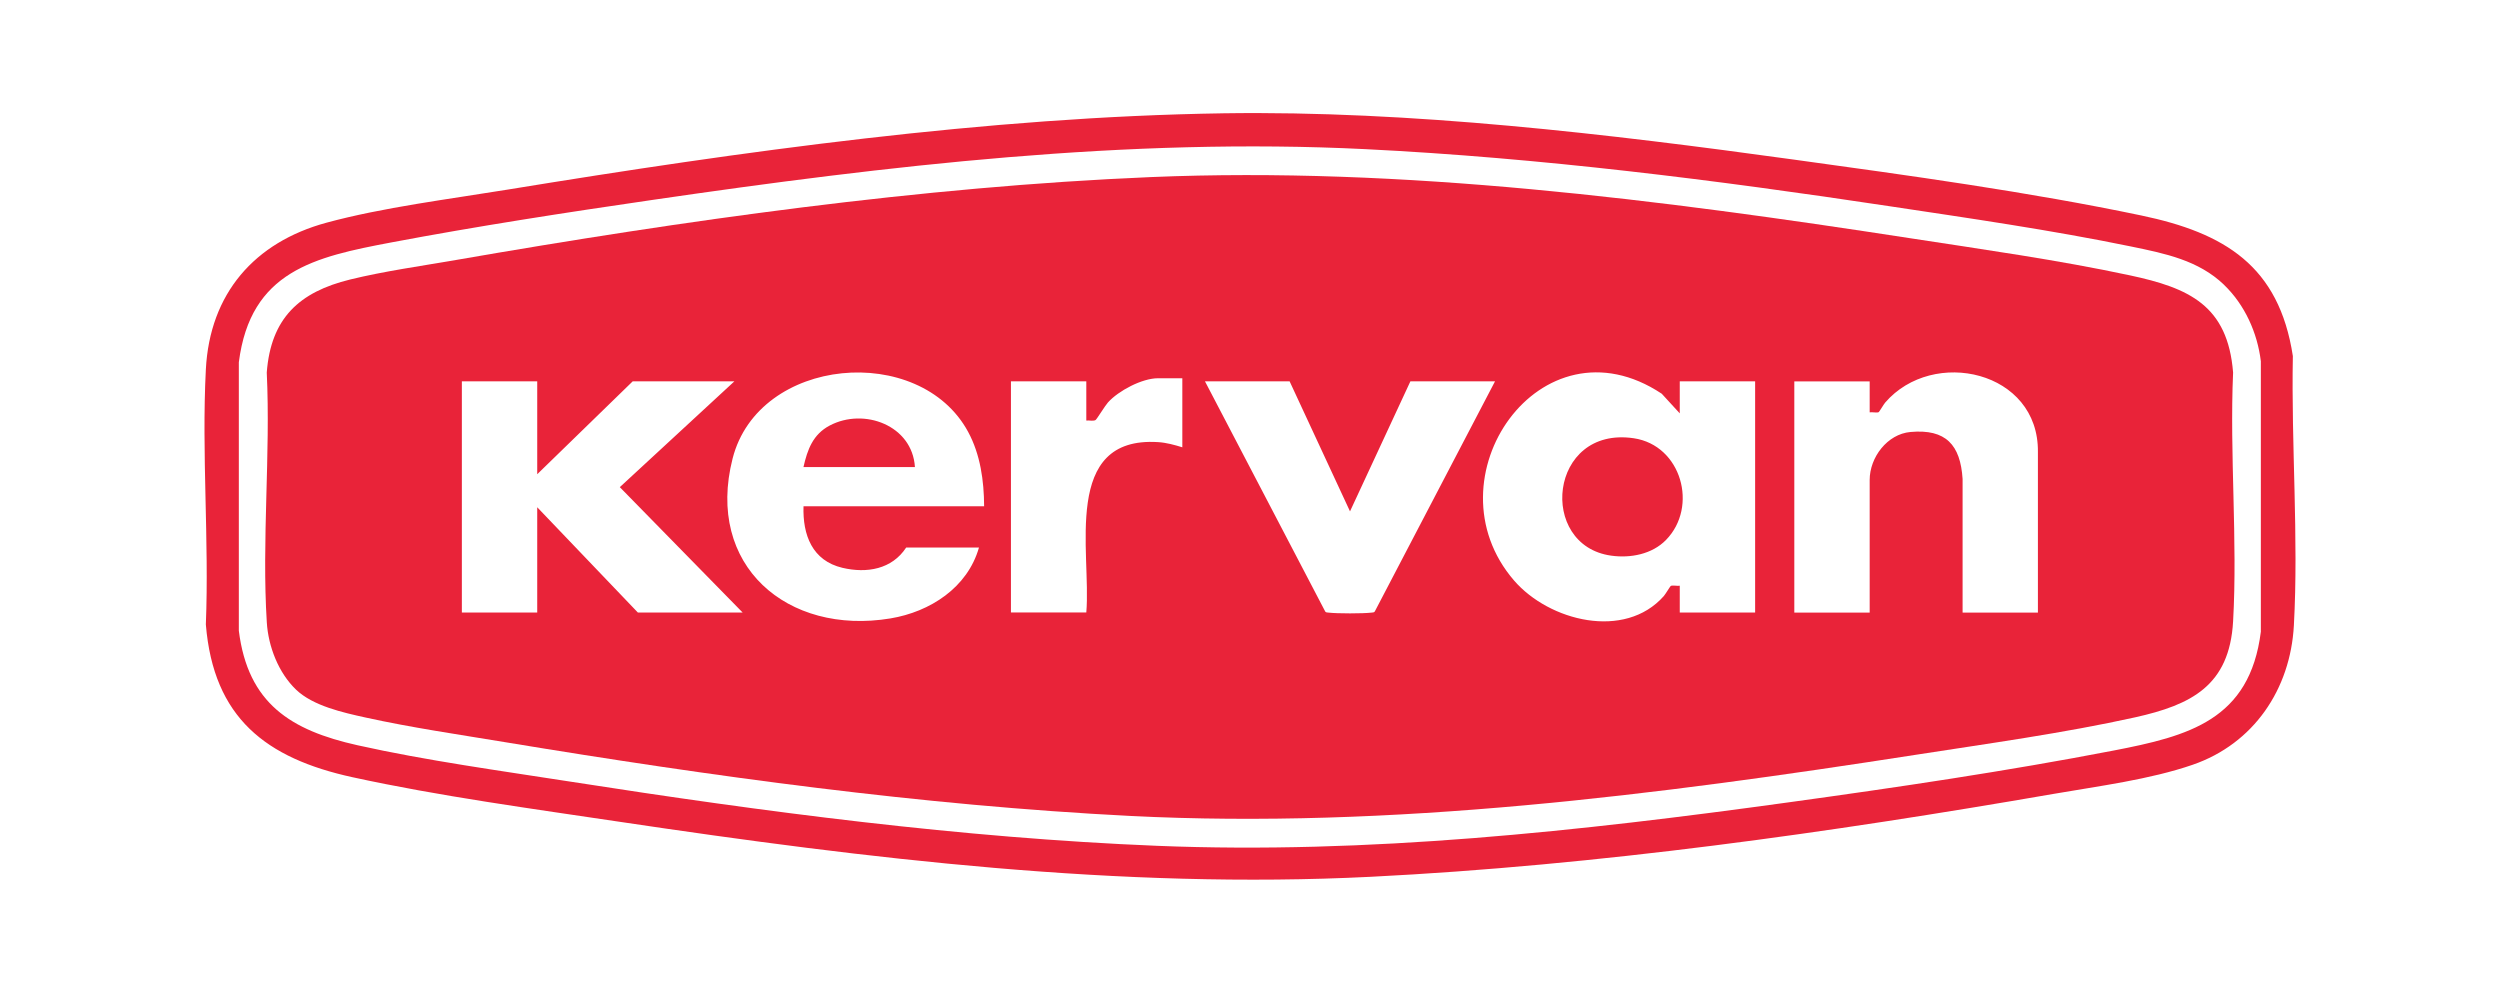
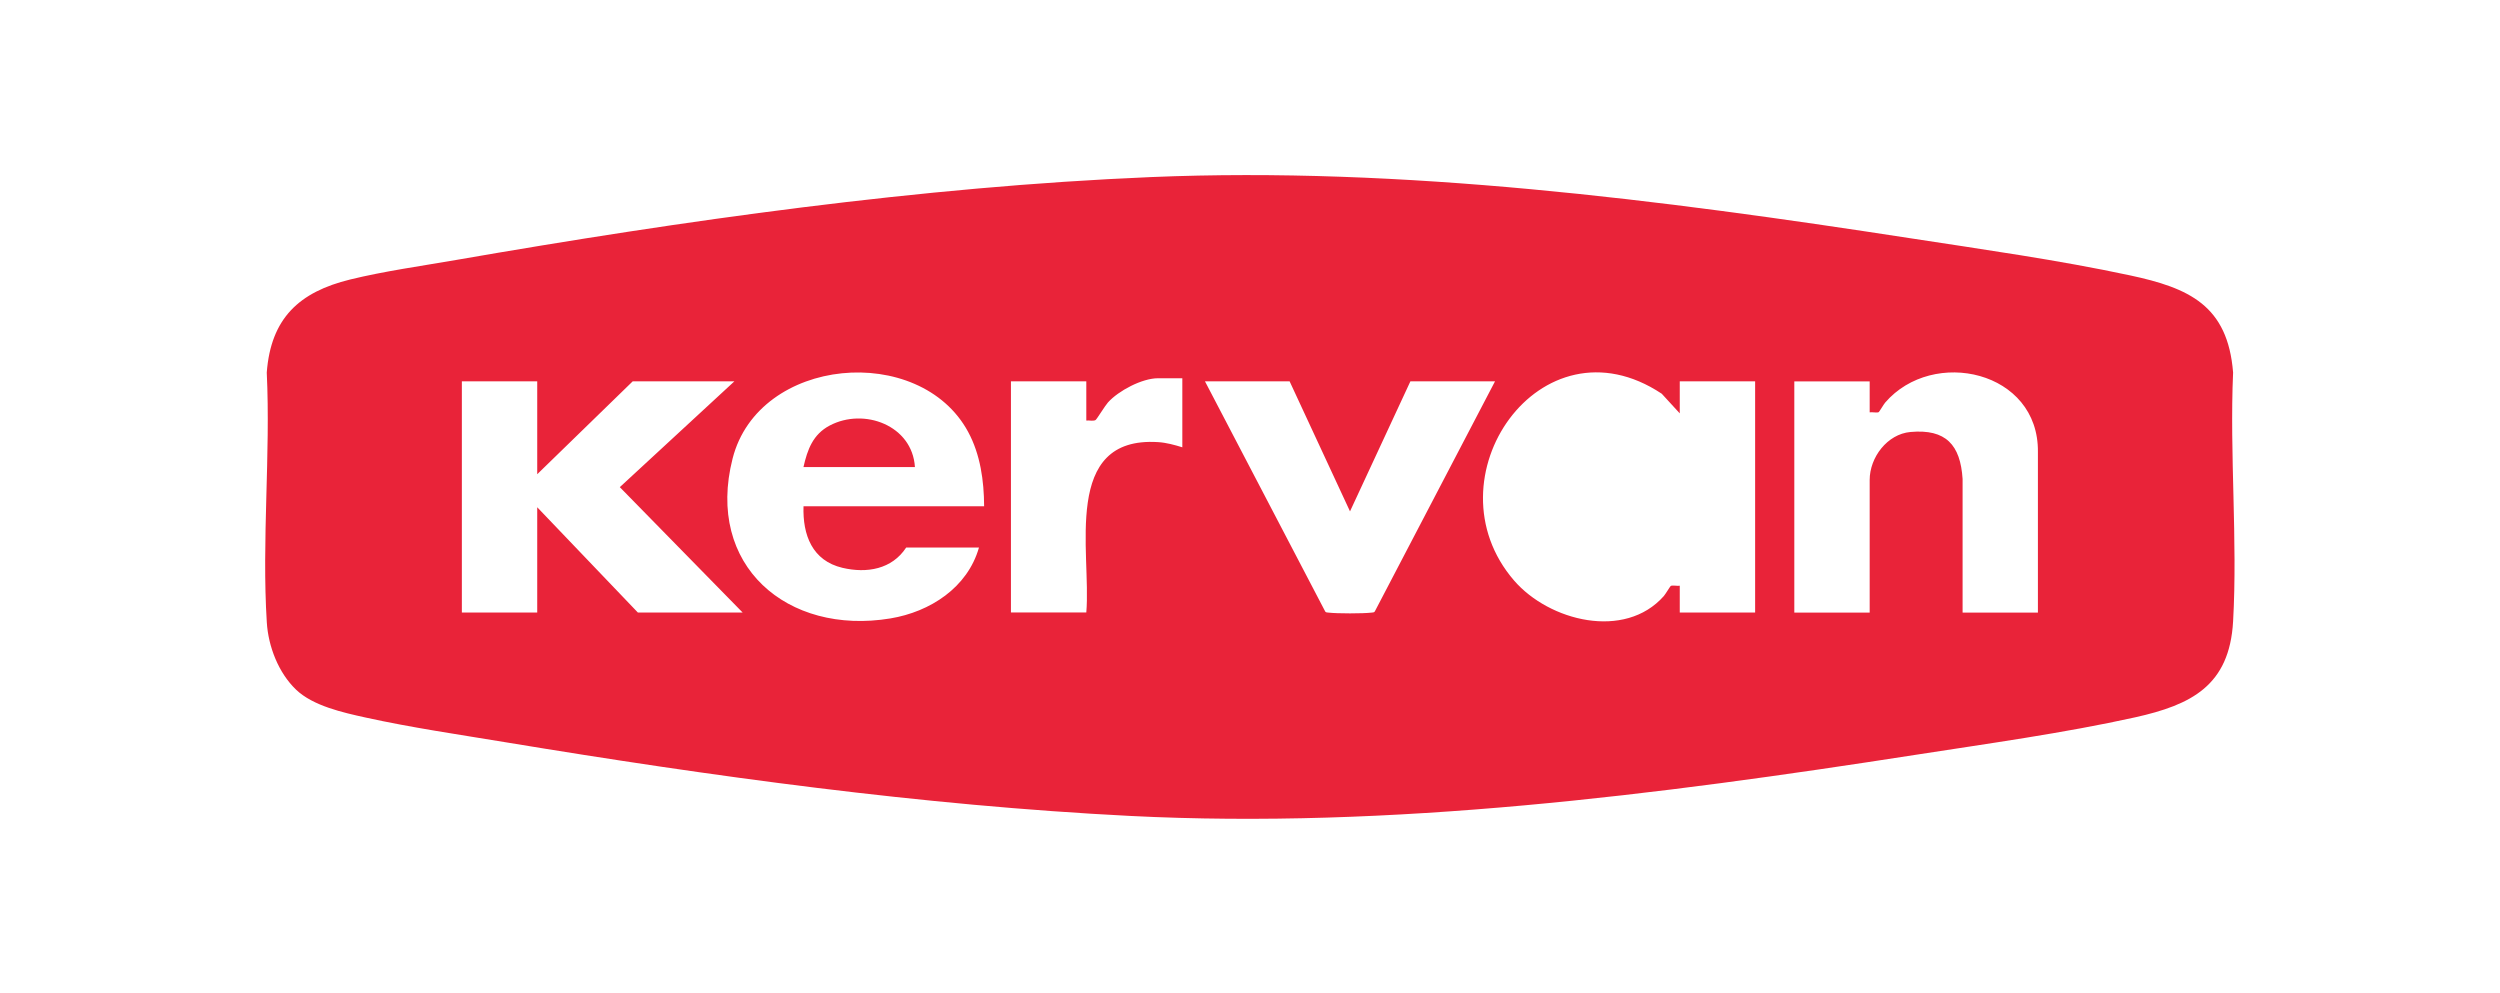
<svg xmlns="http://www.w3.org/2000/svg" id="Layer_1" version="1.1" viewBox="0 0 539.72 214.33">
  <defs>
    <style>
      .st0 {
        fill: #e92339;
      }
    </style>
  </defs>
-   <path class="st0" d="M264.11,24.46c40.44-.61,83.05,4.46,123.13,9.99,24.64,3.4,50.77,6.98,75.05,12.07,17.98,3.77,29.72,10.86,32.71,30.35-.37,19.07,1.26,39.16.22,58.15-.75,13.8-8.69,25.54-21.84,30.08-9.23,3.19-20.35,4.61-30.03,6.29-48.3,8.37-98.43,15.44-147.44,17.9-54.02,2.71-108.56-3.88-161.96-11.85-18.94-2.83-39.23-5.58-57.86-9.65-18.66-4.08-30-12.8-31.65-32.97.72-18.15-.93-36.99,0-55.06.84-16.39,10.51-27.46,26.03-31.68,12.13-3.3,26.65-5.11,39.19-7.16,50.24-8.21,103.54-15.69,154.45-16.46ZM480.17,61.51c-5.52-5.33-12.8-6.79-20.12-8.3-17.07-3.52-35.06-6.12-52.33-8.72-37.4-5.64-75.1-10.41-112.93-12.29-51.34-2.56-103.19,3.56-153.94,10.96-18.74,2.73-37.75,5.66-56.34,9.17-16.61,3.13-30.44,6.18-32.95,25.88v57.95c1.96,15.74,11.25,21.52,25.63,24.73,14.81,3.31,30.99,5.52,46.05,7.87,41.75,6.51,84.26,12.12,126.54,13.84,45.52,1.85,91.27-3.16,136.33-9.38,23.27-3.21,47.11-6.73,70.15-11.18,16.24-3.13,29.44-6.59,31.83-25.66v-58.39c-.75-6.16-3.46-12.17-7.93-16.48Z" />
  <path class="st0" d="M63.91,148.88c-3.8-3.64-5.99-9.32-6.31-14.52-1.11-17.56.83-36.25-.01-53.93.89-11.76,7.03-17.4,18.01-20.09,7.34-1.8,15.46-2.93,22.95-4.23,48.93-8.49,100.24-15.79,149.91-17.88,54.34-2.29,110.07,4.9,163.73,13.17,15.65,2.41,32.22,4.74,47.66,8.05,12.7,2.72,21.1,6.45,22.25,20.98-.77,17.66.99,36.15,0,53.72-.78,13.89-9.03,18.02-21.18,20.72-15.29,3.39-31.86,5.68-47.39,8.09-55.66,8.65-113.17,16.05-169.54,13.19-44.93-2.28-90.41-8.56-134.74-15.89-9.97-1.65-20.47-3.18-30.3-5.35-4.87-1.07-11.37-2.51-15.03-6.02ZM212.46,109.29c-.03-5.5-.8-11.15-3.45-16.05-10.44-19.33-45.22-16.33-50.85,5.75-5.89,23.1,11.81,38.21,34.07,34.52,8.56-1.42,16.66-6.64,19.12-15.31h-15.71c-3.08,4.71-8.5,5.62-13.75,4.39-6.54-1.54-8.62-7.09-8.42-13.3h38.99ZM362.64,126.45v5.79h16.27v-49.91h-16.27v6.91l-3.89-4.24c-26.15-17.37-50.89,18.35-31.87,40.34,7.57,8.75,23.88,12.88,32.32,3.34.35-.4,1.38-2.12,1.49-2.18.36-.21,1.46.05,1.96-.05ZM439.96,132.25v-34.65c.22-17.56-22.64-22.66-32.97-10.69-.32.37-1.28,2-1.39,2.06-.36.21-1.46-.05-1.96.05v-6.68h-16.27v49.91h16.27v-28.63c0-4.87,3.79-9.91,8.81-10.36,7.65-.69,10.78,2.79,11.25,10.14v28.85h16.27ZM255.24,81.66h-5.24c-3.44,0-8.53,2.69-10.81,5.23-.59.65-2.41,3.63-2.67,3.79-.48.29-1.43.03-2,.11v-8.47h-16.27v49.91h16.27c1.1-13.02-5.41-38.1,15.5-36.78,1.77.11,3.55.6,5.23,1.12v-14.93ZM115.98,82.33h-16.27v49.91h16.27v-22.73l21.73,22.73h22.62l-26.52-27.07,24.73-22.84h-21.95l-20.61,20.05v-20.05ZM278.41,82.33h-18.27l25.96,49.69c.17.23.41.2.66.23,1.88.23,7.51.23,9.39,0,.25-.03.48,0,.65-.24l25.96-49.69h-18.27l-13.04,28.08-13.04-28.08Z" />
-   <path class="st0" d="M359.67,116.57c-3.01,3.08-7.66,3.97-11.82,3.39-15.93-2.19-13.51-28.05,4.85-25.35,10.3,1.52,13.99,14.78,6.97,21.96Z" />
  <path class="st0" d="M173.46,100.83c.86-3.79,2.04-7.04,5.64-8.95,7.45-3.95,17.87-.02,18.42,8.95h-24.07Z" />
</svg>